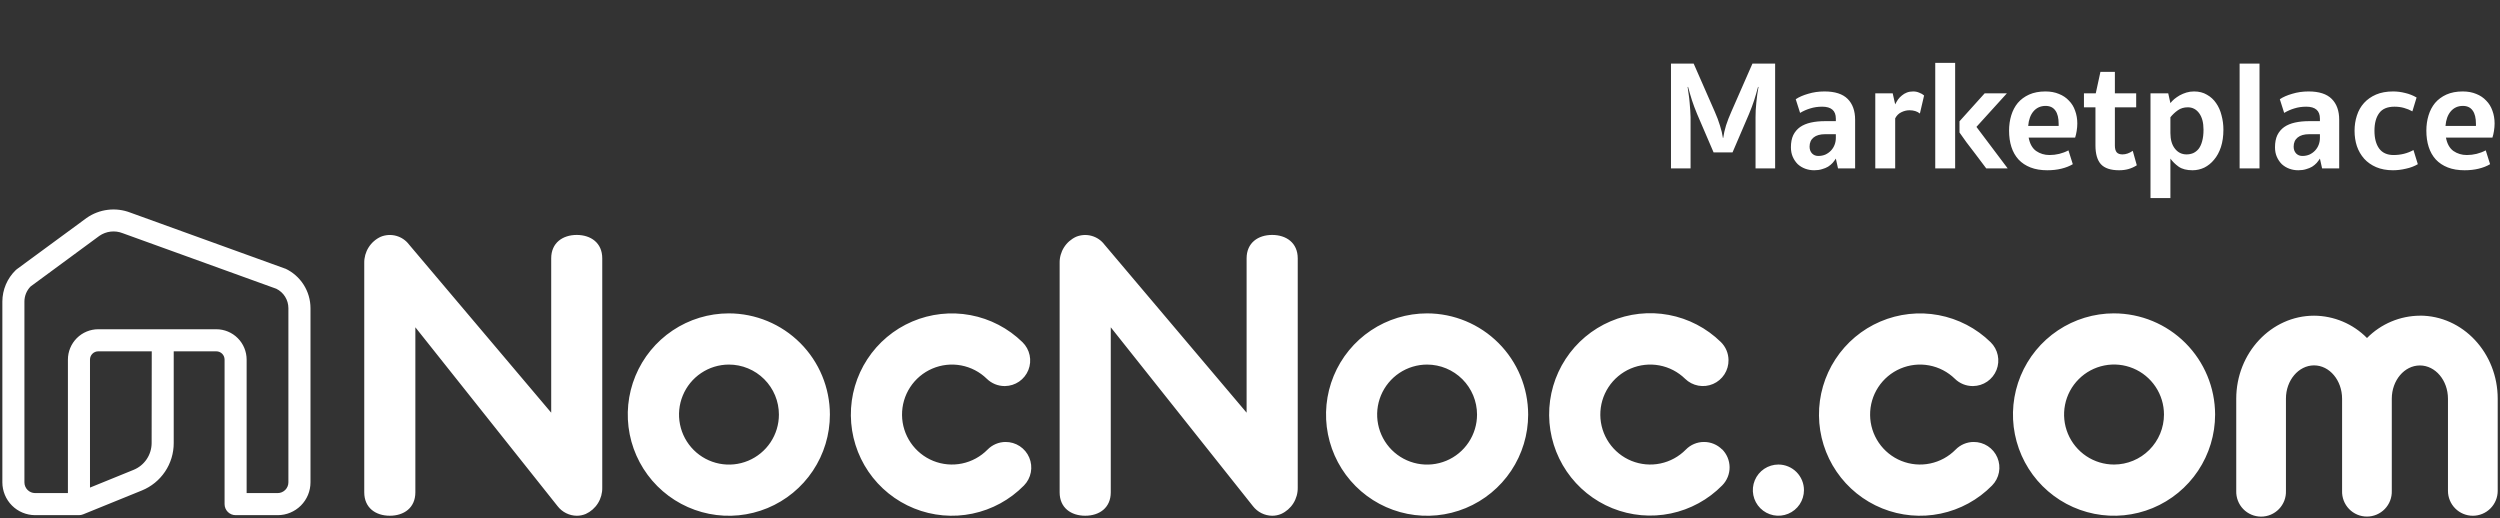
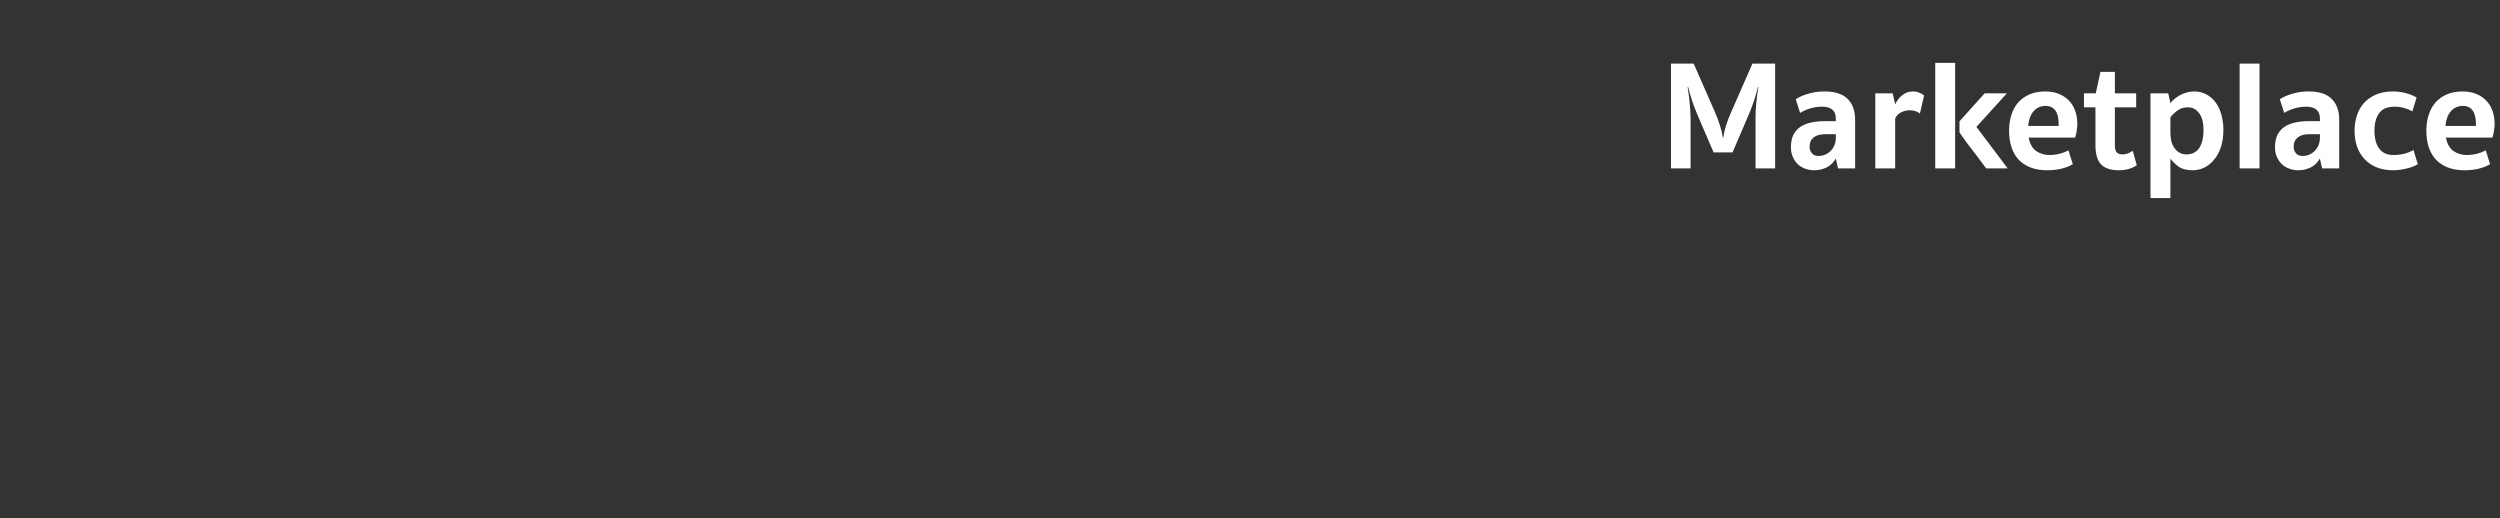
<svg xmlns="http://www.w3.org/2000/svg" width="193" height="40" viewBox="0 0 193 40" fill="none">
  <rect x="0" y="0" width="193" height="40" fill="#333333" stroke="none" />
-   <path fill-rule="evenodd" clip-rule="evenodd" d="M22.021 37.823C22.176 37.668 22.264 37.458 22.264 37.238V23.786C22.263 23.474 22.175 23.17 22.01 22.906C21.846 22.642 21.61 22.429 21.331 22.292L9.466 18.001C9.173 17.885 8.857 17.844 8.544 17.88C8.231 17.916 7.932 18.029 7.673 18.208L2.358 22.12C2.055 22.431 1.885 22.848 1.885 23.283V37.238C1.885 37.458 1.972 37.668 2.127 37.823C2.282 37.978 2.492 38.066 2.711 38.066H5.243V27.76C5.244 27.139 5.491 26.544 5.929 26.105C6.367 25.666 6.962 25.419 7.582 25.418H16.701C17.321 25.419 17.916 25.666 18.354 26.105C18.793 26.544 19.039 27.139 19.04 27.76V38.066H21.437C21.656 38.066 21.866 37.978 22.021 37.823ZM11.32 35.455C11.57 35.087 11.704 34.652 11.706 34.207L11.715 27.123H7.582C7.413 27.123 7.252 27.191 7.133 27.31C7.014 27.43 6.947 27.591 6.947 27.76V37.642L10.305 36.276C10.718 36.109 11.071 35.824 11.32 35.455ZM21.949 20.713L22.018 20.742L22.022 20.734C22.603 21.005 23.095 21.437 23.44 21.978C23.785 22.519 23.969 23.148 23.97 23.79V37.238C23.97 37.571 23.904 37.9 23.777 38.208C23.649 38.515 23.463 38.794 23.227 39.03C22.992 39.265 22.713 39.451 22.406 39.578C22.099 39.706 21.769 39.771 21.437 39.77H18.189C17.963 39.77 17.746 39.681 17.587 39.521C17.427 39.361 17.337 39.144 17.337 38.918V27.76C17.337 27.591 17.27 27.429 17.151 27.309C17.032 27.19 16.87 27.123 16.701 27.123H13.411V34.207C13.412 34.993 13.178 35.761 12.74 36.412C12.302 37.064 11.679 37.57 10.952 37.865L6.416 39.708C6.386 39.719 6.355 39.728 6.323 39.735L6.261 39.754C6.207 39.765 6.152 39.77 6.096 39.77H2.711C2.041 39.769 1.398 39.502 0.924 39.028C0.45 38.553 0.183 37.909 0.182 37.238V23.283C0.183 22.829 0.275 22.381 0.452 21.963C0.63 21.546 0.889 21.169 1.215 20.854L1.3 20.782L6.683 16.828C7.169 16.486 7.732 16.27 8.322 16.198C8.911 16.125 9.509 16.2 10.064 16.414L21.949 20.713ZM42.553 19.944C42.553 18.747 43.438 18.139 44.523 18.137C45.611 18.139 46.494 18.747 46.494 19.944V37.642C46.503 38.068 46.388 38.488 46.161 38.85C45.935 39.212 45.608 39.499 45.221 39.677C45.001 39.769 44.765 39.816 44.527 39.816C44.239 39.813 43.956 39.744 43.7 39.615C43.443 39.487 43.218 39.301 43.043 39.073L32.066 25.267V38.008C32.066 39.208 31.182 39.814 30.093 39.814C29.004 39.814 28.12 39.208 28.12 38.008V20.31C28.111 19.883 28.228 19.463 28.455 19.101C28.682 18.74 29.01 18.453 29.399 18.276C29.778 18.123 30.197 18.099 30.591 18.208C30.985 18.317 31.332 18.553 31.579 18.88L42.553 31.859V19.944ZM44.523 18.137L44.527 18.137H44.52L44.523 18.137ZM132.935 34.687C132.567 34.323 132.07 34.119 131.552 34.12H131.534C131.275 34.121 131.019 34.174 130.78 34.275C130.542 34.376 130.326 34.524 130.145 34.71C129.611 35.253 128.928 35.626 128.182 35.781C127.437 35.937 126.662 35.867 125.956 35.582C125.25 35.296 124.644 34.808 124.215 34.178C123.785 33.548 123.552 32.805 123.544 32.043C123.537 31.28 123.755 30.533 124.171 29.894C124.587 29.256 125.183 28.755 125.883 28.455C126.583 28.156 127.357 28.07 128.105 28.21C128.854 28.35 129.544 28.709 130.089 29.241C130.369 29.515 130.724 29.699 131.109 29.771C131.493 29.842 131.891 29.797 132.25 29.642C132.609 29.487 132.914 29.228 133.126 28.899C133.338 28.57 133.448 28.185 133.441 27.793C133.438 27.534 133.385 27.277 133.283 27.039C133.181 26.8 133.033 26.584 132.848 26.403C131.745 25.324 130.347 24.596 128.832 24.312C127.316 24.028 125.75 24.2 124.332 24.806C122.913 25.412 121.706 26.425 120.863 27.718C120.02 29.011 119.578 30.524 119.593 32.068C119.608 33.612 120.08 35.117 120.949 36.393C121.818 37.668 123.045 38.657 124.475 39.236C125.904 39.813 127.473 39.954 128.983 39.64C130.493 39.326 131.876 38.571 132.957 37.47C133.139 37.285 133.283 37.066 133.38 36.825C133.478 36.584 133.527 36.327 133.525 36.068C133.522 35.808 133.469 35.551 133.368 35.312C133.267 35.073 133.12 34.857 132.935 34.675V34.687ZM163.203 35.862C162.44 35.862 161.695 35.636 161.061 35.212C160.427 34.787 159.933 34.184 159.641 33.479C159.349 32.773 159.272 31.997 159.421 31.248C159.57 30.499 159.937 29.811 160.477 29.272C161.016 28.732 161.703 28.364 162.451 28.215C163.199 28.066 163.974 28.142 164.679 28.435C165.383 28.727 165.985 29.222 166.409 29.857C166.833 30.491 167.059 31.238 167.059 32.002C167.058 33.025 166.651 34.006 165.928 34.73C165.205 35.454 164.225 35.861 163.203 35.862ZM163.203 24.191C161.66 24.191 160.151 24.649 158.868 25.508C157.585 26.366 156.585 27.587 155.994 29.014C155.404 30.442 155.249 32.013 155.55 33.529C155.852 35.044 156.595 36.436 157.686 37.529C158.778 38.621 160.168 39.365 161.682 39.666C163.196 39.967 164.765 39.812 166.19 39.221C167.616 38.629 168.835 37.627 169.692 36.342C170.549 35.057 171.006 33.547 171.006 32.002C171.002 29.931 170.179 27.946 168.716 26.482C167.254 25.019 165.271 24.195 163.203 24.193V24.191ZM186.822 24.371C186.06 24.375 185.307 24.529 184.606 24.825C183.904 25.121 183.267 25.552 182.732 26.095C182.198 25.552 181.562 25.121 180.86 24.825C180.159 24.529 179.406 24.375 178.645 24.371C175.339 24.371 172.638 27.247 172.638 30.785V37.898C172.63 38.156 172.673 38.412 172.766 38.653C172.858 38.893 172.998 39.113 173.177 39.298C173.356 39.483 173.571 39.63 173.808 39.731C174.045 39.831 174.299 39.883 174.557 39.883C174.814 39.883 175.069 39.831 175.306 39.731C175.543 39.63 175.757 39.483 175.936 39.298C176.115 39.113 176.255 38.893 176.348 38.653C176.44 38.412 176.484 38.156 176.475 37.898V30.781C176.469 29.366 177.449 28.207 178.645 28.207C179.842 28.207 180.809 29.366 180.809 30.781V37.894C180.8 38.151 180.844 38.408 180.936 38.649C181.029 38.889 181.169 39.108 181.348 39.294C181.527 39.479 181.741 39.626 181.978 39.727C182.215 39.827 182.47 39.879 182.727 39.879C182.985 39.879 183.239 39.827 183.476 39.727C183.713 39.626 183.928 39.479 184.107 39.294C184.286 39.108 184.426 38.889 184.518 38.649C184.611 38.408 184.654 38.151 184.646 37.894V30.781C184.646 29.366 185.619 28.213 186.816 28.213C188.012 28.213 188.983 29.366 188.983 30.781V37.894C188.983 38.404 189.185 38.893 189.545 39.253C189.905 39.614 190.394 39.816 190.903 39.816C191.412 39.816 191.9 39.614 192.26 39.253C192.62 38.893 192.823 38.404 192.823 37.894V30.781C192.823 27.247 190.136 24.367 186.816 24.367L186.822 24.371ZM151.608 34.275C151.847 34.174 152.104 34.121 152.363 34.12C152.753 34.117 153.136 34.229 153.463 34.444C153.789 34.658 154.045 34.965 154.197 35.325C154.35 35.685 154.392 36.082 154.319 36.466C154.246 36.85 154.06 37.204 153.786 37.482C152.705 38.583 151.323 39.338 149.814 39.652C148.304 39.967 146.736 39.826 145.306 39.248C143.877 38.671 142.65 37.682 141.781 36.407C140.912 35.132 140.44 33.628 140.425 32.084C140.409 30.541 140.851 29.027 141.694 27.735C142.537 26.443 143.743 25.429 145.161 24.823C146.579 24.217 148.144 24.044 149.659 24.328C151.175 24.612 152.572 25.339 153.675 26.417C153.954 26.69 154.147 27.04 154.227 27.422C154.308 27.804 154.274 28.202 154.129 28.565C153.983 28.927 153.734 29.239 153.412 29.46C153.09 29.68 152.71 29.8 152.319 29.804H152.295C151.779 29.805 151.284 29.603 150.916 29.241C150.371 28.709 149.681 28.35 148.932 28.21C148.184 28.07 147.41 28.156 146.71 28.456C146.01 28.755 145.414 29.256 144.998 29.894C144.582 30.533 144.364 31.28 144.372 32.043C144.379 32.805 144.613 33.548 145.042 34.178C145.471 34.808 146.077 35.296 146.783 35.582C147.489 35.867 148.264 35.937 149.009 35.781C149.755 35.626 150.438 35.253 150.972 34.71C151.153 34.524 151.37 34.377 151.608 34.275ZM137.293 35.862C136.902 35.862 136.521 35.978 136.196 36.195C135.872 36.412 135.619 36.721 135.469 37.082C135.32 37.443 135.281 37.84 135.357 38.224C135.433 38.607 135.621 38.959 135.897 39.235C136.173 39.511 136.525 39.7 136.908 39.776C137.29 39.852 137.687 39.813 138.048 39.663C138.408 39.514 138.717 39.261 138.934 38.936C139.15 38.611 139.266 38.229 139.266 37.838C139.266 37.314 139.057 36.812 138.687 36.441C138.318 36.071 137.816 35.863 137.293 35.862ZM113.378 34.149C113.802 33.514 114.028 32.767 114.027 32.004C114.026 30.981 113.619 30 112.897 29.277C112.174 28.554 111.195 28.147 110.173 28.145C109.411 28.145 108.665 28.371 108.03 28.795C107.396 29.219 106.902 29.822 106.609 30.527C106.317 31.233 106.241 32.009 106.39 32.758C106.538 33.507 106.906 34.196 107.445 34.736C107.984 35.276 108.672 35.643 109.42 35.792C110.168 35.941 110.943 35.864 111.648 35.572C112.353 35.28 112.955 34.785 113.378 34.149ZM105.838 25.509C107.121 24.651 108.63 24.193 110.173 24.193C112.241 24.196 114.224 25.02 115.686 26.484C117.149 27.948 117.971 29.933 117.974 32.004C117.974 33.549 117.517 35.06 116.66 36.345C115.803 37.63 114.584 38.631 113.158 39.223C111.732 39.815 110.163 39.969 108.65 39.668C107.136 39.367 105.745 38.623 104.654 37.53C103.563 36.437 102.82 35.045 102.519 33.529C102.218 32.014 102.372 30.443 102.963 29.015C103.554 27.587 104.554 26.367 105.838 25.509ZM59.484 34.148C59.907 33.513 60.132 32.767 60.132 32.004C60.131 31.496 60.031 30.994 59.836 30.525C59.641 30.056 59.356 29.631 58.997 29.273C58.638 28.914 58.212 28.63 57.743 28.437C57.275 28.243 56.773 28.144 56.266 28.145C55.504 28.147 54.759 28.375 54.126 28.801C53.493 29.226 53.001 29.83 52.711 30.536C52.42 31.242 52.346 32.018 52.496 32.766C52.646 33.514 53.014 34.201 53.554 34.74C54.094 35.279 54.781 35.645 55.529 35.793C56.277 35.941 57.051 35.864 57.755 35.571C58.459 35.278 59.061 34.783 59.484 34.148ZM51.931 25.51C53.214 24.651 54.722 24.193 56.266 24.193C58.334 24.195 60.317 25.019 61.78 26.483C63.243 27.947 64.066 29.933 64.068 32.004C64.069 33.549 63.611 35.059 62.754 36.344C61.897 37.63 60.679 38.631 59.253 39.223C57.827 39.814 56.258 39.969 54.745 39.668C53.231 39.367 51.841 38.623 50.749 37.531C49.658 36.438 48.914 35.046 48.613 33.531C48.312 32.015 48.466 30.444 49.057 29.017C49.647 27.589 50.647 26.369 51.931 25.51ZM77.628 34.12C77.369 34.121 77.112 34.174 76.874 34.275C76.635 34.377 76.419 34.524 76.237 34.71C75.703 35.253 75.02 35.626 74.275 35.781C73.529 35.937 72.754 35.867 72.048 35.582C71.342 35.296 70.736 34.808 70.307 34.178C69.878 33.548 69.644 32.805 69.637 32.043C69.629 31.28 69.847 30.533 70.263 29.894C70.679 29.256 71.275 28.755 71.975 28.456C72.676 28.156 73.449 28.07 74.197 28.21C74.946 28.35 75.636 28.709 76.181 29.241C76.55 29.602 77.044 29.805 77.56 29.804H77.585C77.975 29.799 78.354 29.679 78.676 29.458C78.997 29.237 79.246 28.925 79.391 28.563C79.535 28.2 79.569 27.803 79.488 27.421C79.407 27.039 79.215 26.69 78.936 26.417C77.833 25.339 76.436 24.612 74.92 24.328C73.405 24.044 71.84 24.217 70.422 24.823C69.004 25.429 67.798 26.443 66.955 27.735C66.112 29.027 65.67 30.541 65.686 32.084C65.702 33.628 66.174 35.132 67.042 36.407C67.911 37.682 69.138 38.671 70.567 39.248C71.997 39.826 73.566 39.967 75.075 39.652C76.584 39.338 77.967 38.583 79.048 37.482C79.322 37.204 79.507 36.85 79.58 36.466C79.653 36.082 79.611 35.685 79.458 35.325C79.306 34.965 79.05 34.658 78.724 34.444C78.397 34.229 78.014 34.117 77.624 34.12H77.628ZM98.211 18.137C97.122 18.137 96.238 18.746 96.238 19.944V31.859L85.261 18.88C85.015 18.554 84.668 18.318 84.274 18.209C83.881 18.1 83.462 18.123 83.083 18.276C82.695 18.453 82.366 18.739 82.139 19.101C81.912 19.462 81.795 19.883 81.804 20.31V38.008C81.804 39.208 82.689 39.814 83.778 39.814C84.867 39.814 85.751 39.208 85.751 38.008V25.267L96.725 39.073C96.901 39.301 97.126 39.486 97.383 39.615C97.641 39.744 97.924 39.812 98.211 39.816C98.45 39.816 98.686 39.769 98.906 39.677C99.294 39.5 99.622 39.213 99.849 38.851C100.076 38.489 100.193 38.069 100.185 37.642V19.944C100.185 18.746 99.298 18.137 98.211 18.137Z" fill="white" />
  <path d="M132.288 11.764L131.016 8.8C130.856 8.416 130.724 8.064 130.62 7.744C130.516 7.416 130.416 7.072 130.32 6.712H130.284C130.316 6.896 130.344 7.092 130.368 7.3C130.4 7.508 130.424 7.716 130.44 7.924C130.464 8.132 130.48 8.332 130.488 8.524C130.504 8.716 130.512 8.888 130.512 9.04V13H129V4.912H130.752L132.384 8.632C132.544 8.992 132.676 9.344 132.78 9.688C132.892 10.032 132.968 10.352 133.008 10.648H133.032C133.072 10.352 133.144 10.032 133.248 9.688C133.36 9.344 133.496 8.992 133.656 8.632L135.288 4.912H137.04V13H135.528V9.04C135.528 8.888 135.532 8.716 135.54 8.524C135.556 8.332 135.572 8.132 135.588 7.924C135.612 7.716 135.636 7.508 135.66 7.3C135.692 7.092 135.724 6.896 135.756 6.712H135.72C135.624 7.072 135.524 7.416 135.42 7.744C135.316 8.064 135.184 8.416 135.024 8.8L133.752 11.764H132.288ZM141.727 10.36H140.899C140.515 10.36 140.219 10.444 140.011 10.612C139.803 10.78 139.699 11.016 139.699 11.32C139.699 11.536 139.763 11.712 139.891 11.848C140.019 11.976 140.179 12.04 140.371 12.04C140.571 12.04 140.755 12.004 140.923 11.932C141.091 11.852 141.235 11.748 141.355 11.62C141.475 11.492 141.567 11.344 141.631 11.176C141.695 11.008 141.727 10.832 141.727 10.648V10.36ZM138.259 11.368C138.259 11 138.319 10.688 138.439 10.432C138.567 10.176 138.743 9.968 138.967 9.808C139.199 9.648 139.479 9.532 139.807 9.46C140.135 9.388 140.503 9.352 140.911 9.352H141.727V9.16C141.727 8.544 141.375 8.236 140.671 8.236C140.343 8.236 140.039 8.28 139.759 8.368C139.487 8.448 139.223 8.564 138.967 8.716L138.631 7.66C138.879 7.492 139.199 7.352 139.591 7.24C139.983 7.12 140.403 7.06 140.851 7.06C141.659 7.06 142.255 7.252 142.639 7.636C143.023 8.02 143.215 8.556 143.215 9.244V13H141.895L141.727 12.244C141.655 12.356 141.571 12.468 141.475 12.58C141.379 12.684 141.263 12.78 141.127 12.868C140.991 12.948 140.835 13.012 140.659 13.06C140.483 13.116 140.283 13.144 140.059 13.144C139.811 13.144 139.579 13.104 139.363 13.024C139.147 12.944 138.955 12.828 138.787 12.676C138.627 12.516 138.499 12.328 138.403 12.112C138.307 11.896 138.259 11.648 138.259 11.368ZM146.308 8.056C146.372 7.928 146.444 7.804 146.524 7.684C146.612 7.564 146.712 7.46 146.824 7.372C146.936 7.276 147.064 7.2 147.208 7.144C147.352 7.088 147.516 7.06 147.7 7.06C147.868 7.06 148.024 7.092 148.168 7.156C148.32 7.212 148.444 7.284 148.54 7.372L148.216 8.764C148.008 8.596 147.74 8.512 147.412 8.512C147.196 8.512 146.984 8.564 146.776 8.668C146.576 8.764 146.42 8.92 146.308 9.136V13H144.772V7.204H146.116L146.308 8.056ZM154.993 13H153.337C153.041 12.608 152.761 12.236 152.497 11.884C152.265 11.58 152.033 11.276 151.801 10.972C151.577 10.66 151.401 10.412 151.273 10.228V9.364L153.217 7.204H154.933L152.581 9.796L154.993 13ZM150.937 13H149.401V4.852H150.937V13ZM156.612 10.624C156.7 11.096 156.892 11.44 157.188 11.656C157.492 11.864 157.836 11.968 158.22 11.968C158.74 11.968 159.228 11.848 159.684 11.608L160.02 12.676C159.764 12.828 159.468 12.944 159.132 13.024C158.804 13.104 158.444 13.144 158.052 13.144C157.556 13.144 157.124 13.072 156.756 12.928C156.388 12.784 156.08 12.58 155.832 12.316C155.584 12.044 155.4 11.72 155.28 11.344C155.16 10.968 155.1 10.548 155.1 10.084C155.1 9.668 155.156 9.276 155.268 8.908C155.38 8.54 155.548 8.22 155.772 7.948C156.004 7.676 156.296 7.46 156.648 7.3C157.008 7.14 157.428 7.06 157.908 7.06C158.3 7.06 158.648 7.124 158.952 7.252C159.256 7.372 159.512 7.544 159.72 7.768C159.936 7.984 160.096 8.244 160.2 8.548C160.312 8.852 160.368 9.18 160.368 9.532C160.368 9.716 160.352 9.908 160.32 10.108C160.288 10.308 160.248 10.48 160.2 10.624H156.612ZM157.92 8.176C157.536 8.176 157.224 8.316 156.984 8.596C156.752 8.868 156.616 9.244 156.576 9.724H158.928V9.568C158.928 9.112 158.844 8.768 158.676 8.536C158.508 8.296 158.256 8.176 157.92 8.176ZM163.269 11.236C163.269 11.476 163.317 11.652 163.413 11.764C163.509 11.868 163.657 11.92 163.857 11.92C164.121 11.92 164.385 11.828 164.649 11.644L164.961 12.76C164.761 12.888 164.549 12.984 164.325 13.048C164.109 13.112 163.865 13.144 163.593 13.144C162.945 13.144 162.477 12.988 162.189 12.676C161.909 12.364 161.769 11.88 161.769 11.224V8.284H160.881V7.204H161.793L162.153 5.548H163.269V7.204H164.913V8.284H163.269V11.236ZM167.555 10.276C167.555 10.78 167.671 11.18 167.903 11.476C168.135 11.772 168.435 11.92 168.803 11.92C168.979 11.92 169.147 11.888 169.307 11.824C169.467 11.752 169.607 11.644 169.727 11.5C169.847 11.348 169.939 11.152 170.003 10.912C170.075 10.664 170.111 10.364 170.111 10.012C170.111 9.468 169.999 9.044 169.775 8.74C169.551 8.436 169.259 8.284 168.899 8.284C168.603 8.284 168.347 8.36 168.131 8.512C167.915 8.664 167.723 8.844 167.555 9.052V10.276ZM166.019 7.204H167.387L167.555 7.96C167.635 7.856 167.735 7.752 167.855 7.648C167.983 7.544 168.123 7.448 168.275 7.36C168.435 7.272 168.607 7.2 168.791 7.144C168.975 7.088 169.171 7.06 169.379 7.06C169.763 7.06 170.095 7.144 170.375 7.312C170.663 7.472 170.899 7.688 171.083 7.96C171.275 8.232 171.415 8.548 171.503 8.908C171.599 9.26 171.647 9.628 171.647 10.012C171.647 10.516 171.583 10.964 171.455 11.356C171.327 11.74 171.151 12.064 170.927 12.328C170.711 12.592 170.459 12.796 170.171 12.94C169.883 13.076 169.579 13.144 169.259 13.144C168.811 13.144 168.455 13.052 168.191 12.868C167.935 12.684 167.723 12.476 167.555 12.244V15.292H166.019V7.204ZM174.434 13H172.898V4.912H174.434V13ZM179.098 10.36H178.27C177.886 10.36 177.59 10.444 177.382 10.612C177.174 10.78 177.07 11.016 177.07 11.32C177.07 11.536 177.134 11.712 177.262 11.848C177.39 11.976 177.55 12.04 177.742 12.04C177.942 12.04 178.126 12.004 178.294 11.932C178.462 11.852 178.606 11.748 178.726 11.62C178.846 11.492 178.938 11.344 179.002 11.176C179.066 11.008 179.098 10.832 179.098 10.648V10.36ZM175.63 11.368C175.63 11 175.69 10.688 175.81 10.432C175.938 10.176 176.114 9.968 176.338 9.808C176.57 9.648 176.85 9.532 177.178 9.46C177.506 9.388 177.874 9.352 178.282 9.352H179.098V9.16C179.098 8.544 178.746 8.236 178.042 8.236C177.714 8.236 177.41 8.28 177.13 8.368C176.858 8.448 176.594 8.564 176.338 8.716L176.002 7.66C176.25 7.492 176.57 7.352 176.962 7.24C177.354 7.12 177.774 7.06 178.222 7.06C179.03 7.06 179.626 7.252 180.01 7.636C180.394 8.02 180.586 8.556 180.586 9.244V13H179.266L179.098 12.244C179.026 12.356 178.942 12.468 178.846 12.58C178.75 12.684 178.634 12.78 178.498 12.868C178.362 12.948 178.206 13.012 178.03 13.06C177.854 13.116 177.654 13.144 177.43 13.144C177.182 13.144 176.95 13.104 176.734 13.024C176.518 12.944 176.326 12.828 176.158 12.676C175.998 12.516 175.87 12.328 175.774 12.112C175.678 11.896 175.63 11.648 175.63 11.368ZM184.784 11.968C185.344 11.968 185.856 11.84 186.32 11.584L186.656 12.676C186.384 12.836 186.076 12.952 185.732 13.024C185.396 13.104 185.064 13.144 184.736 13.144C184.248 13.144 183.816 13.064 183.44 12.904C183.072 12.744 182.764 12.528 182.516 12.256C182.268 11.976 182.08 11.652 181.952 11.284C181.832 10.916 181.772 10.52 181.772 10.096C181.772 9.68 181.832 9.288 181.952 8.92C182.072 8.544 182.256 8.22 182.504 7.948C182.752 7.676 183.06 7.46 183.428 7.3C183.804 7.14 184.244 7.06 184.748 7.06C185.06 7.06 185.372 7.1 185.684 7.18C185.996 7.252 186.288 7.368 186.56 7.528L186.236 8.596C186.036 8.484 185.82 8.396 185.588 8.332C185.364 8.268 185.12 8.236 184.856 8.236C184.304 8.236 183.908 8.404 183.668 8.74C183.428 9.068 183.308 9.52 183.308 10.096C183.308 10.672 183.428 11.128 183.668 11.464C183.916 11.8 184.288 11.968 184.784 11.968ZM188.827 10.624C188.915 11.096 189.107 11.44 189.403 11.656C189.707 11.864 190.051 11.968 190.435 11.968C190.955 11.968 191.443 11.848 191.899 11.608L192.235 12.676C191.979 12.828 191.683 12.944 191.347 13.024C191.019 13.104 190.659 13.144 190.267 13.144C189.771 13.144 189.339 13.072 188.971 12.928C188.603 12.784 188.295 12.58 188.047 12.316C187.799 12.044 187.615 11.72 187.495 11.344C187.375 10.968 187.315 10.548 187.315 10.084C187.315 9.668 187.371 9.276 187.483 8.908C187.595 8.54 187.763 8.22 187.987 7.948C188.219 7.676 188.511 7.46 188.863 7.3C189.223 7.14 189.643 7.06 190.123 7.06C190.515 7.06 190.863 7.124 191.167 7.252C191.471 7.372 191.727 7.544 191.935 7.768C192.151 7.984 192.311 8.244 192.415 8.548C192.527 8.852 192.583 9.18 192.583 9.532C192.583 9.716 192.567 9.908 192.535 10.108C192.503 10.308 192.463 10.48 192.415 10.624H188.827ZM190.135 8.176C189.751 8.176 189.439 8.316 189.199 8.596C188.967 8.868 188.831 9.244 188.791 9.724H191.143V9.568C191.143 9.112 191.059 8.768 190.891 8.536C190.723 8.296 190.471 8.176 190.135 8.176Z" fill="white" />
</svg>